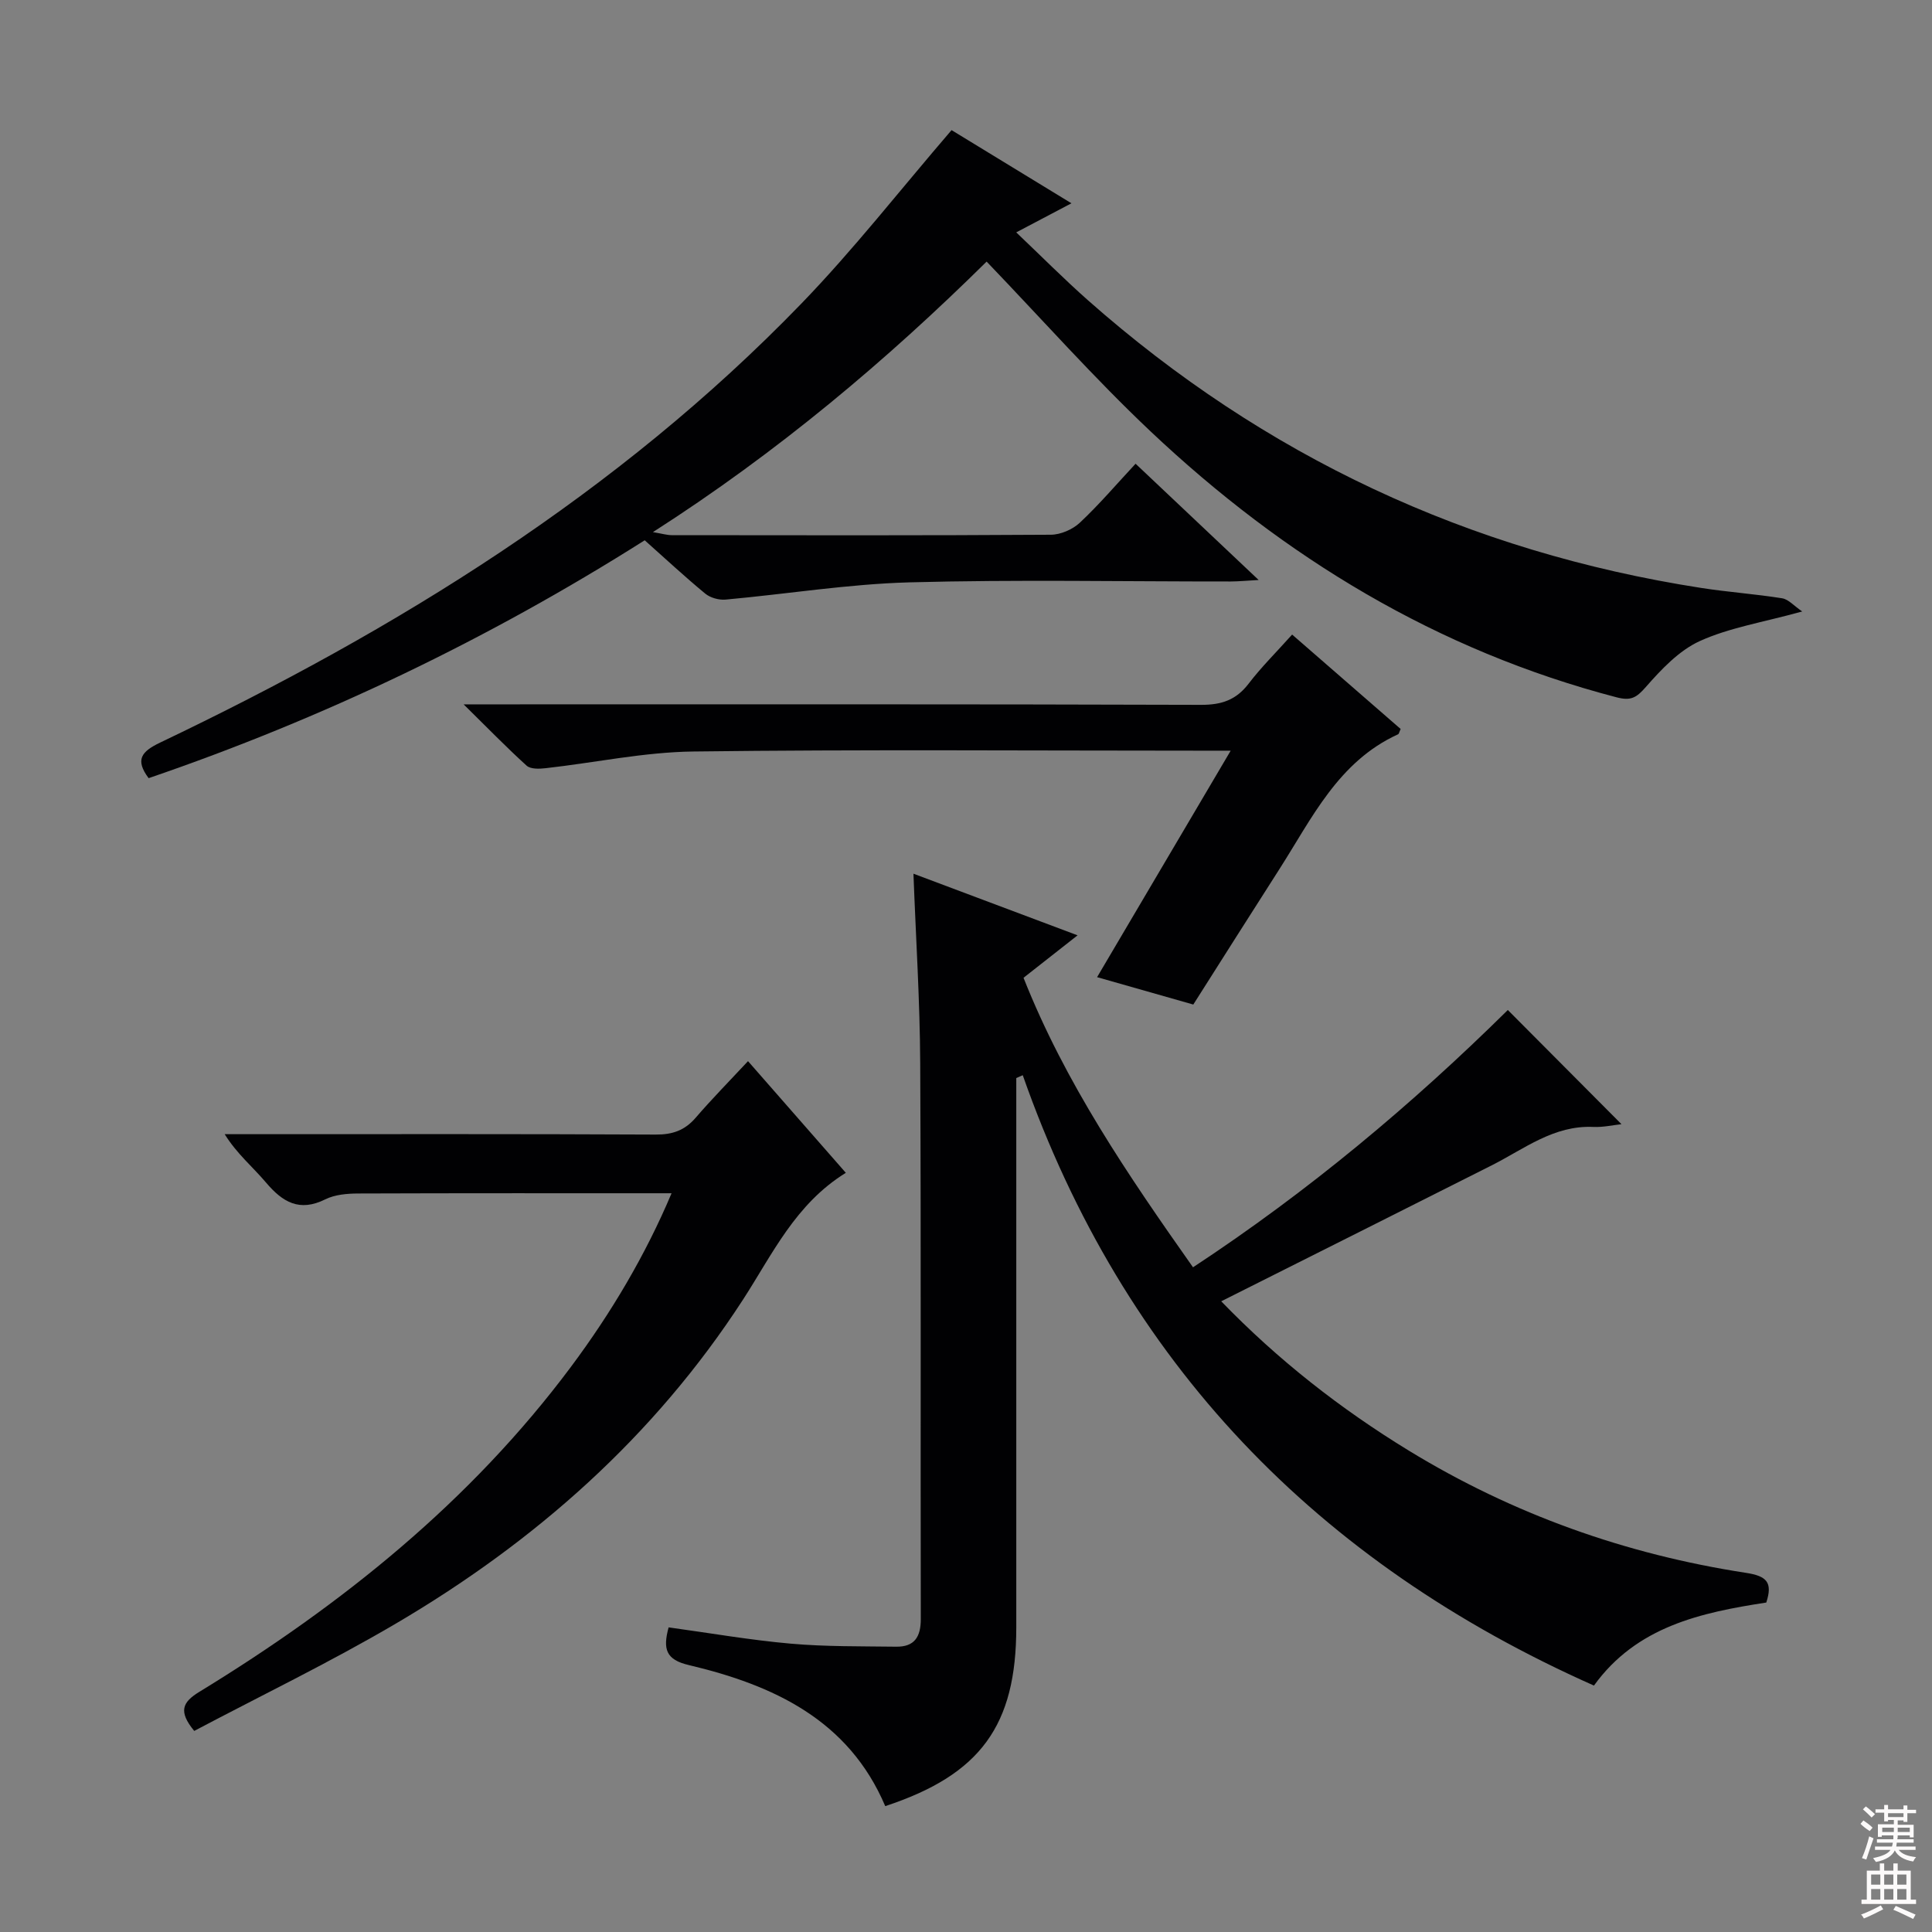
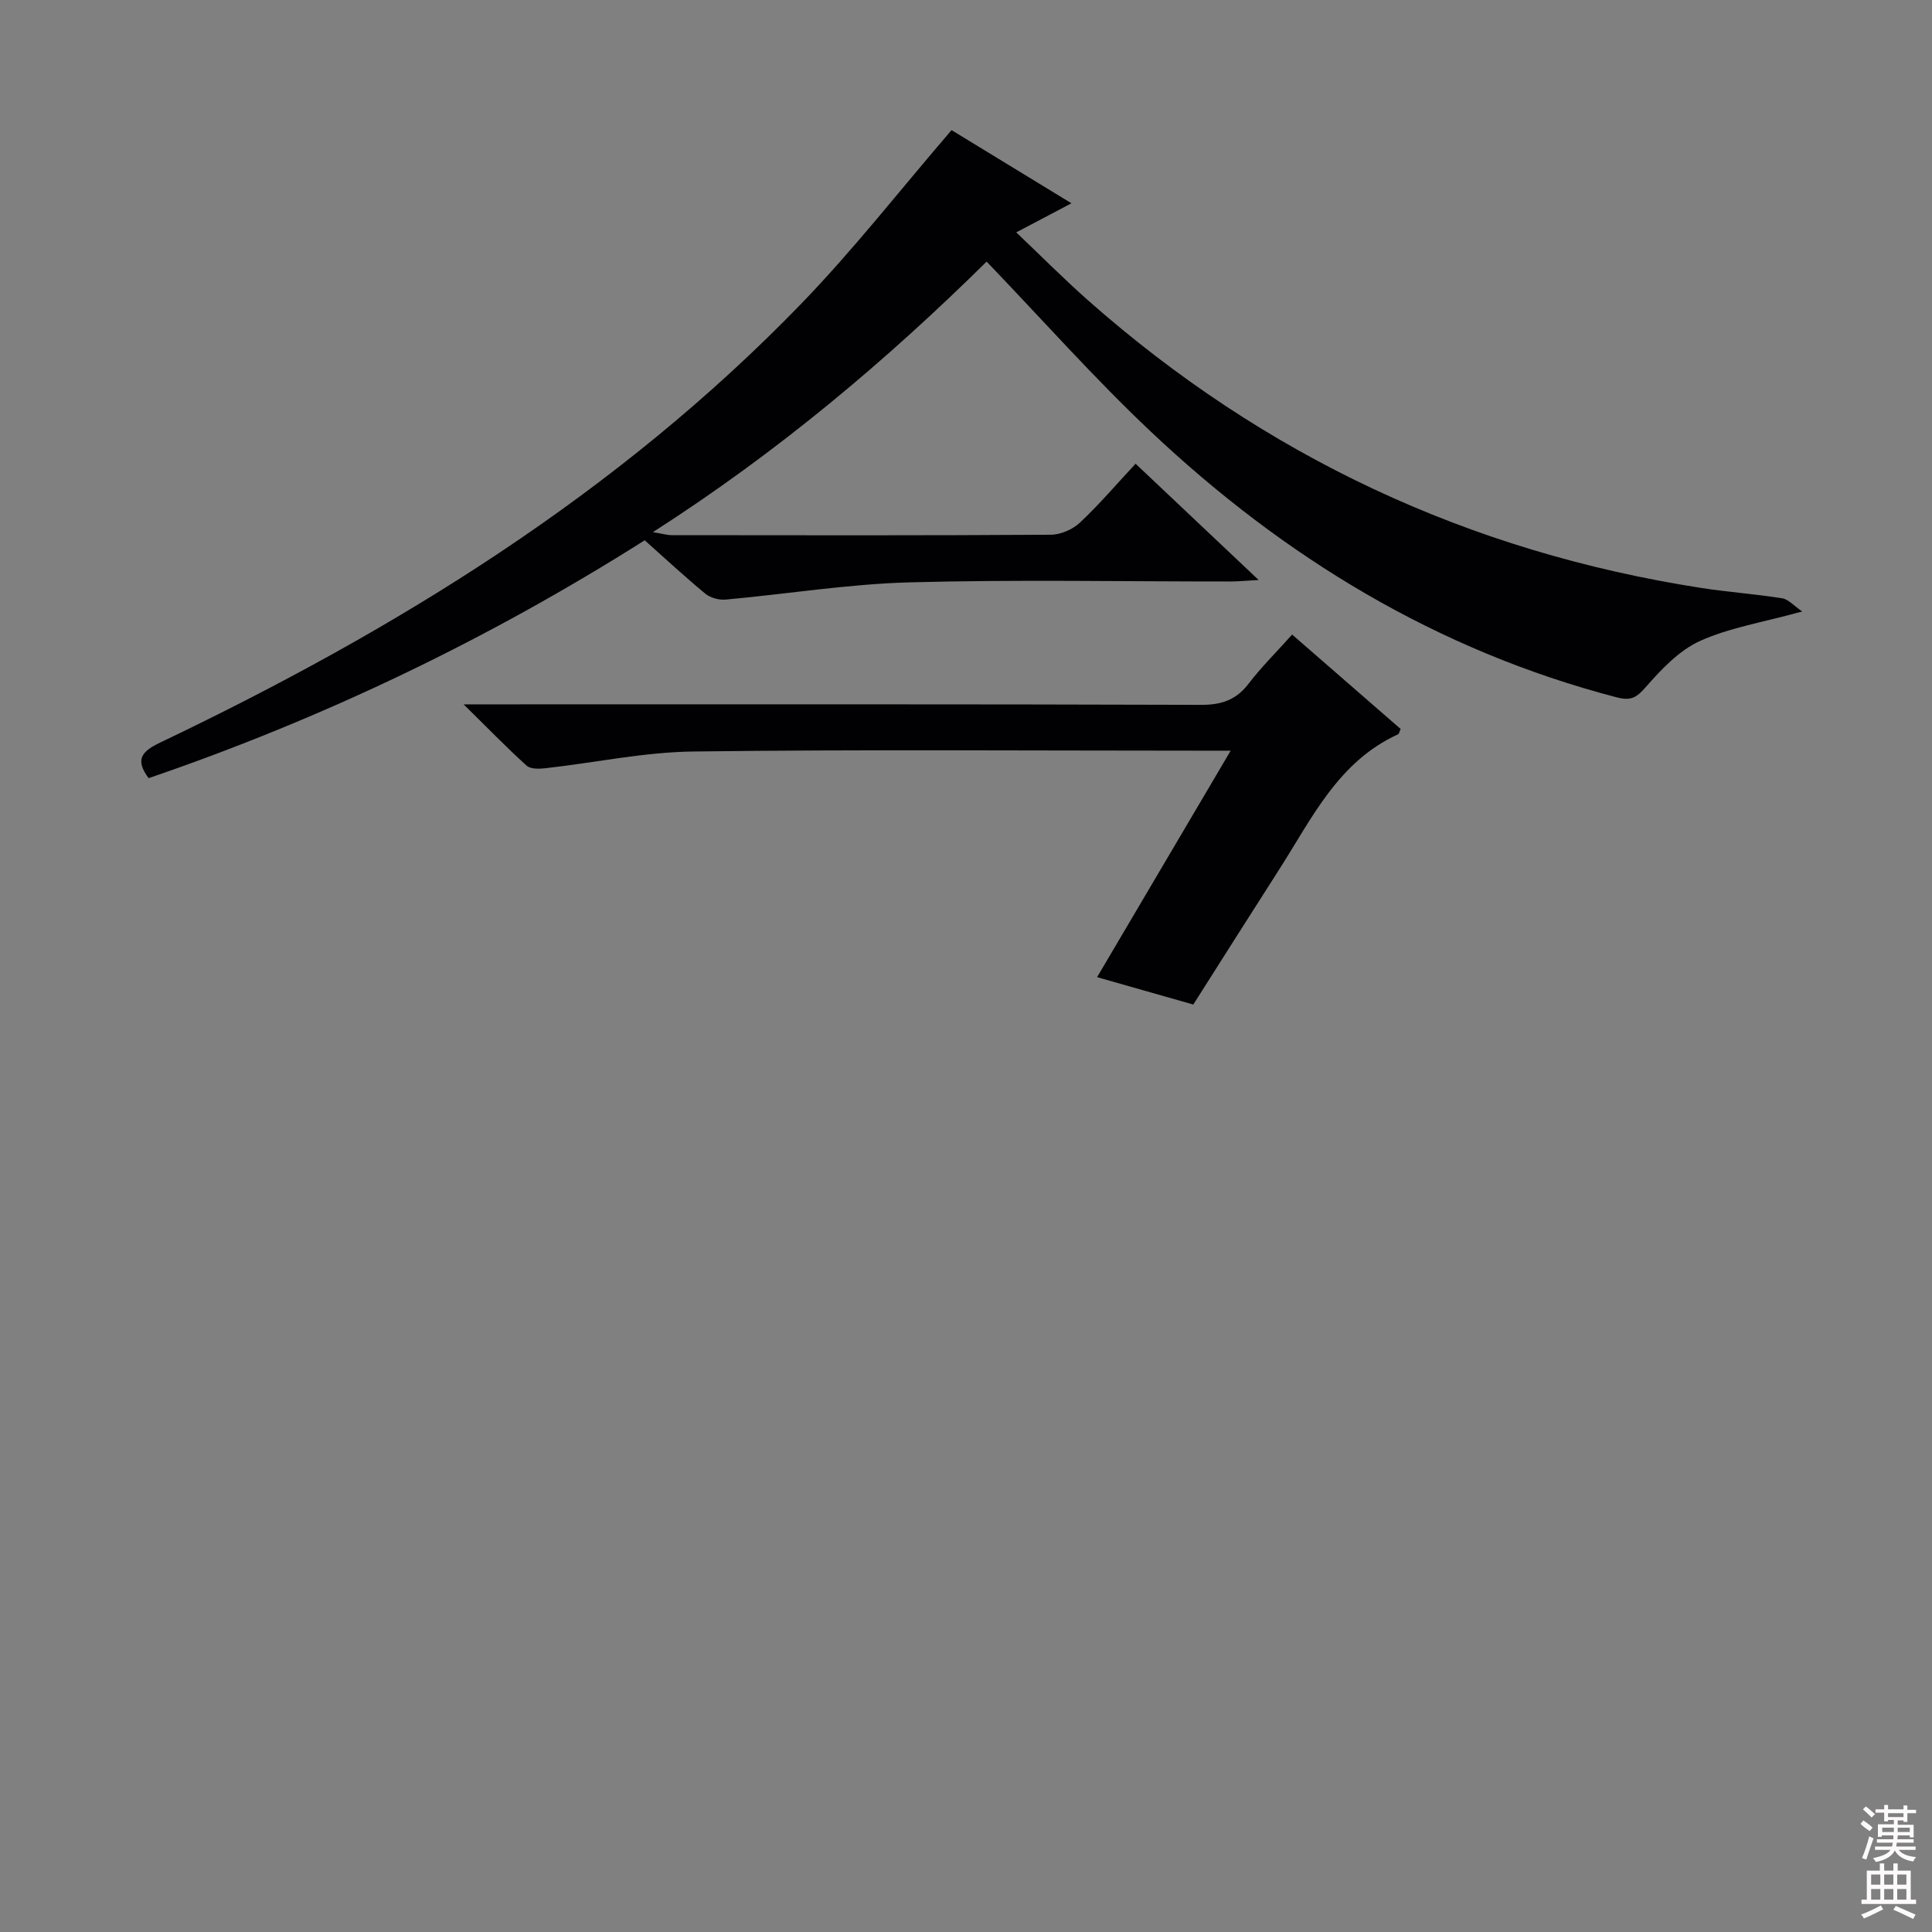
<svg xmlns="http://www.w3.org/2000/svg" enable-background="new 0 0 400 400" viewBox="0 0 400 400">
  <rect x="0" y="0" width="400" height="400" fill="#808080" stroke="none" />
  <g fill="#010103">
-     <path d="m138.43 336.93c8.53 1.17 16.88 2.63 25.28 3.37 7.24.64 14.55.53 21.83.63 3.78.05 5.11-2.01 5.1-5.75-.08-38.33.07-76.66-.12-114.99-.06-12.94-.9-25.88-1.4-39.3 11.29 4.24 22.25 8.36 33.98 12.76-4.01 3.15-7.47 5.87-11.19 8.79 8.62 21.78 21.59 40.8 35.09 59.94 23.9-15.72 45.37-33.71 65.18-53.27 7.87 7.91 15.6 15.68 23.53 23.64-1.76.19-3.8.66-5.81.57-8.21-.38-14.33 4.56-21.07 7.96-17.06 8.61-34.15 17.17-51.23 25.75-1.46.73-2.92 1.47-4.76 2.39 11.8 12.19 24.73 22.29 38.83 30.91 21.55 13.17 44.91 21.48 69.81 25.31 4.29.66 5.58 1.94 4.21 6.15-13.55 2.08-26.85 4.95-35.68 17.19-57.27-25.45-97.36-66.83-118.26-126.37-.45.2-.89.39-1.34.59v5.22 108.49c0 20.32-7.4 30.53-27.13 37.03-7.59-17.86-23.16-25.06-40.65-29.2-4.77-1.11-5.42-3.31-4.2-7.81z" />
    <path d="m373.13 126.6c-8.28 2.28-15.11 3.36-21.19 6.12-4.31 1.96-7.97 5.85-11.19 9.52-1.94 2.21-3.07 2.91-6.06 2.13-37.13-9.69-68.83-28.96-96.48-55.06-11.7-11.05-22.41-23.14-33.94-35.15-20.68 20.42-43.21 39.44-69.09 56.01 1.97.33 2.94.63 3.91.63 26.16.03 52.31.08 78.47-.09 2.04-.01 4.52-1.09 6.02-2.5 3.99-3.74 7.55-7.93 11.53-12.2 8.67 8.19 16.65 15.72 25.48 24.07-2.48.14-4.14.3-5.81.31-22.16.02-44.33-.42-66.47.18-12.72.35-25.39 2.42-38.09 3.57-1.38.12-3.16-.37-4.21-1.24-4.22-3.48-8.24-7.22-12.53-11.04-32.42 20.52-66.62 36.9-102.71 49.25-2.83-3.81-1.53-5.49 2.39-7.37 48.96-23.36 94.71-51.56 132.71-90.84 10.84-11.2 20.48-23.57 31.14-35.96 7.67 4.68 15.92 9.72 24.82 15.15-4.07 2.14-7.36 3.87-11.43 6.02 5.17 4.91 9.9 9.68 14.92 14.12 36.47 32.21 78.78 52.02 126.86 59.49 5.58.87 11.23 1.26 16.8 2.15 1.32.22 2.46 1.58 4.15 2.73z" />
-     <path d="m139.04 247.05c-21.96 0-43.42-.03-64.87.05-2.29.01-4.83.22-6.82 1.21-5.35 2.66-8.83.59-12.27-3.47-2.73-3.23-6.05-5.96-8.56-10.02h5.26c27.99 0 55.99-.06 83.98.08 3.46.02 5.99-.85 8.25-3.46 3.35-3.89 6.96-7.56 10.86-11.74 7.18 8.19 13.69 15.62 20.25 23.12-10.45 6.46-15.19 16.84-21.28 26.24-18.38 28.36-43.05 50.16-71.99 67.15-13.58 7.97-27.81 14.85-41.64 22.16-3.31-4.04-2.48-5.93 1.07-8.1 29.49-18.02 56.12-39.38 76.95-67.31 8.35-11.2 15.42-23.14 20.81-35.91z" />
    <path d="m95.99 145.83h6.8c48.63 0 97.27-.06 145.9.1 4.23.01 7.24-1.01 9.82-4.38 2.61-3.42 5.7-6.47 9.01-10.17 7.62 6.63 15.08 13.12 22.47 19.55-.28.59-.34 1.01-.54 1.1-12.37 5.64-17.82 17.38-24.58 27.94-5.91 9.23-11.77 18.49-17.81 28.01-6.44-1.84-12.75-3.63-19.92-5.67 9.22-15.64 18.17-30.8 27.66-46.89-2.96 0-4.9 0-6.83 0-34.81 0-69.62-.27-104.43.17-10.21.13-20.39 2.32-30.59 3.46-1.29.15-3.09.21-3.91-.52-4.14-3.75-8.03-7.76-13.05-12.7z" />
  </g>
  <path d="m385.2 377.6.6-.7c.6.4 1.3.9 1.9 1.5l-.6.7c-.8-.5-1.4-1-1.9-1.5zm.3 7.1c.6-1.4 1.1-2.9 1.5-4.5.3.1.6.3.9.4-.5 1.4-1 2.9-1.5 4.4zm.2-10.1.6-.6c.7.5 1.3 1.1 1.9 1.6l-.7.7c-.6-.6-1.2-1.2-1.8-1.7zm8.4-.8h.8v.9h1.8v.7h-1.8v1.8h-.8v-.3h-1.2v.9h3.3v2.6h-.8v-.4h-2.5c0 .3 0 .6-.1.8h3.4v.7h-3.5c0 .3-.1.6-.1.8h4v.7h-3.5c.7.9 1.9 1.3 3.6 1.5-.2.2-.4.5-.6.9-1.9-.3-3.2-1.1-3.8-2.3-.5 1.1-1.8 2-3.9 2.4-.2-.3-.4-.5-.6-.8 1.9-.4 3.1-.9 3.6-1.7h-3.2v-.7h3.5c.1-.2.1-.5.2-.8h-3.3v-.7h3.4c0-.2 0-.5 0-.8h-2.4v.3h-.8v-2.6h3.3v-.9h-1.2v.3h-.8v-1.8h-1.8v-.7h1.8v-.9h.8v.9h3.2zm-4.4 5.5h2.4c0-.3 0-.6 0-.9h-2.4zm1.2-3.1h3.2v-.8h-3.2zm4.4 2.2h-2.4v.9h2.5v-.9z" fill="#fcfafa" />
  <path d="m389.2 385.8h.9v1.5h1.9v-1.5h.9v1.5h2.7v6h1.1v.9h-11.3v-.9h1.1v-6h2.7zm.2 8.7.5.8c-1.2.6-2.5 1.3-4 1.9-.2-.3-.3-.6-.6-.8 1.6-.6 3-1.3 4.1-1.9zm-2-4.3h1.9v-2.1h-1.9zm0 3.1h1.9v-2.2h-1.9zm2.7-3.1h1.9v-2.1h-1.9zm0 3.1h1.9v-2.2h-1.9zm2.4 1.3c1.4.6 2.7 1.2 4.1 1.8l-.5.9c-1.5-.7-2.8-1.4-4.1-1.9zm2.2-6.5h-1.9v2.1h1.9zm-1.9 5.2h1.9v-2.2h-1.9z" fill="#fcfafa" />
</svg>